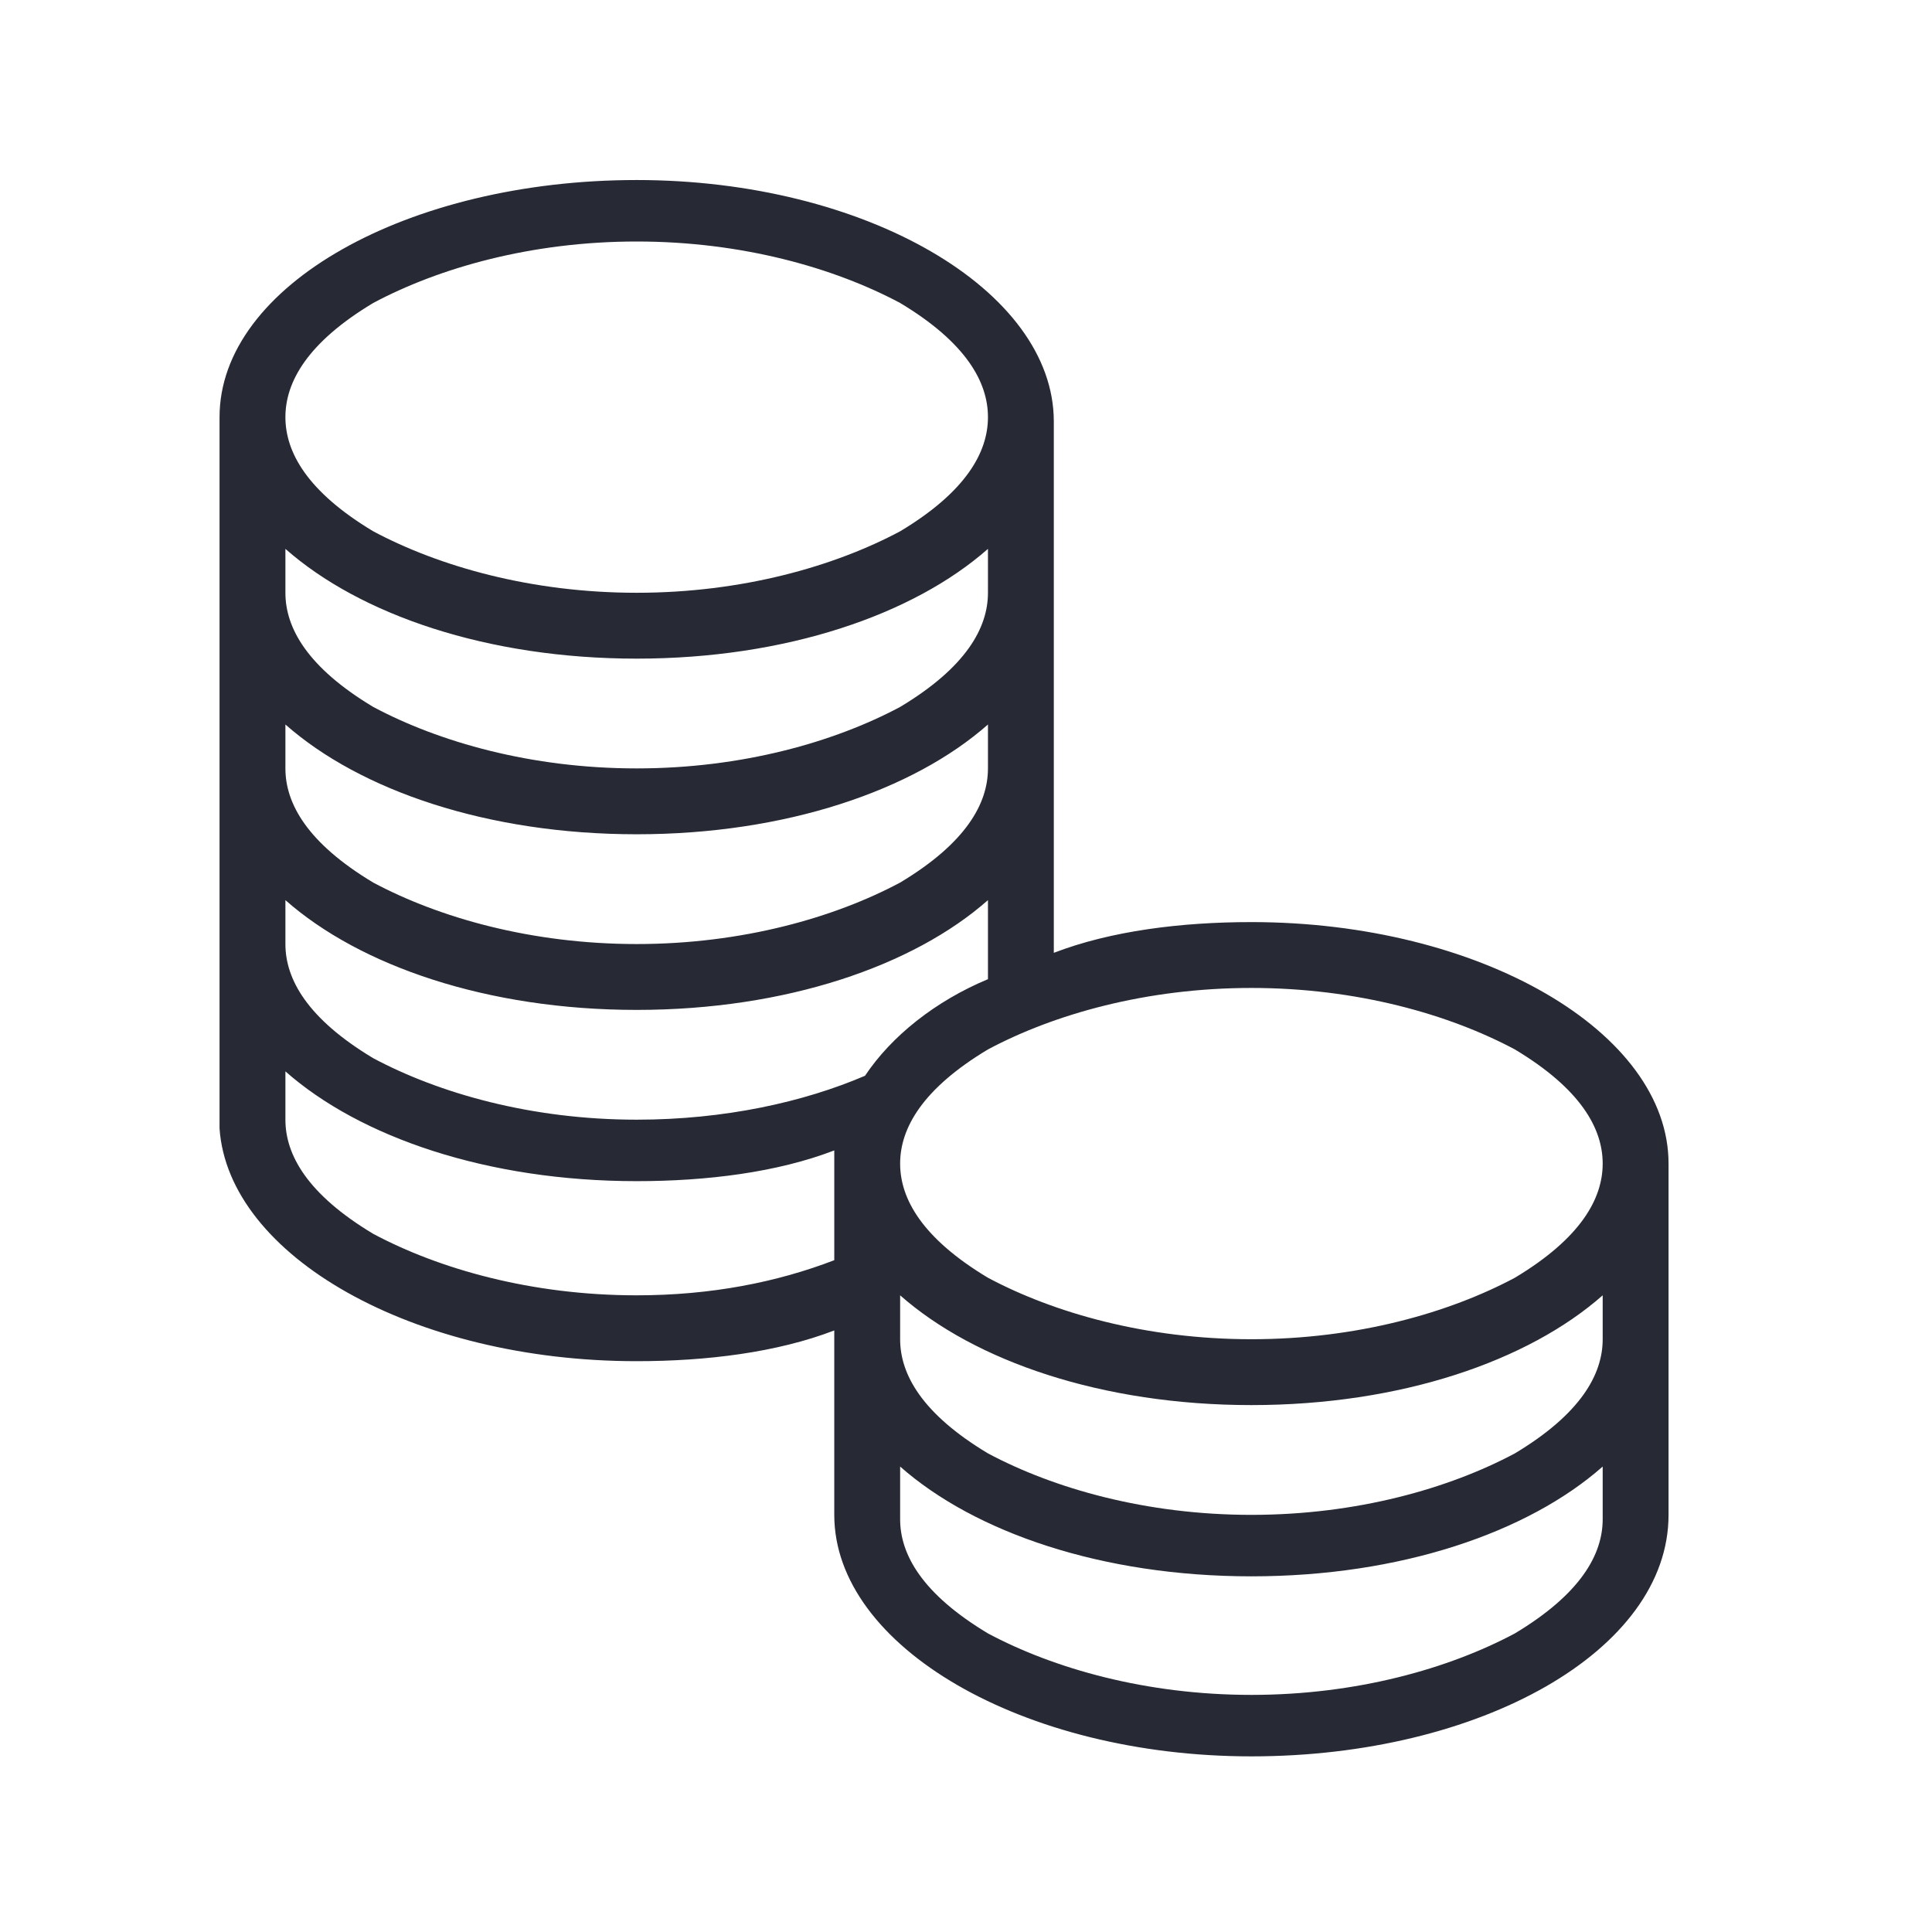
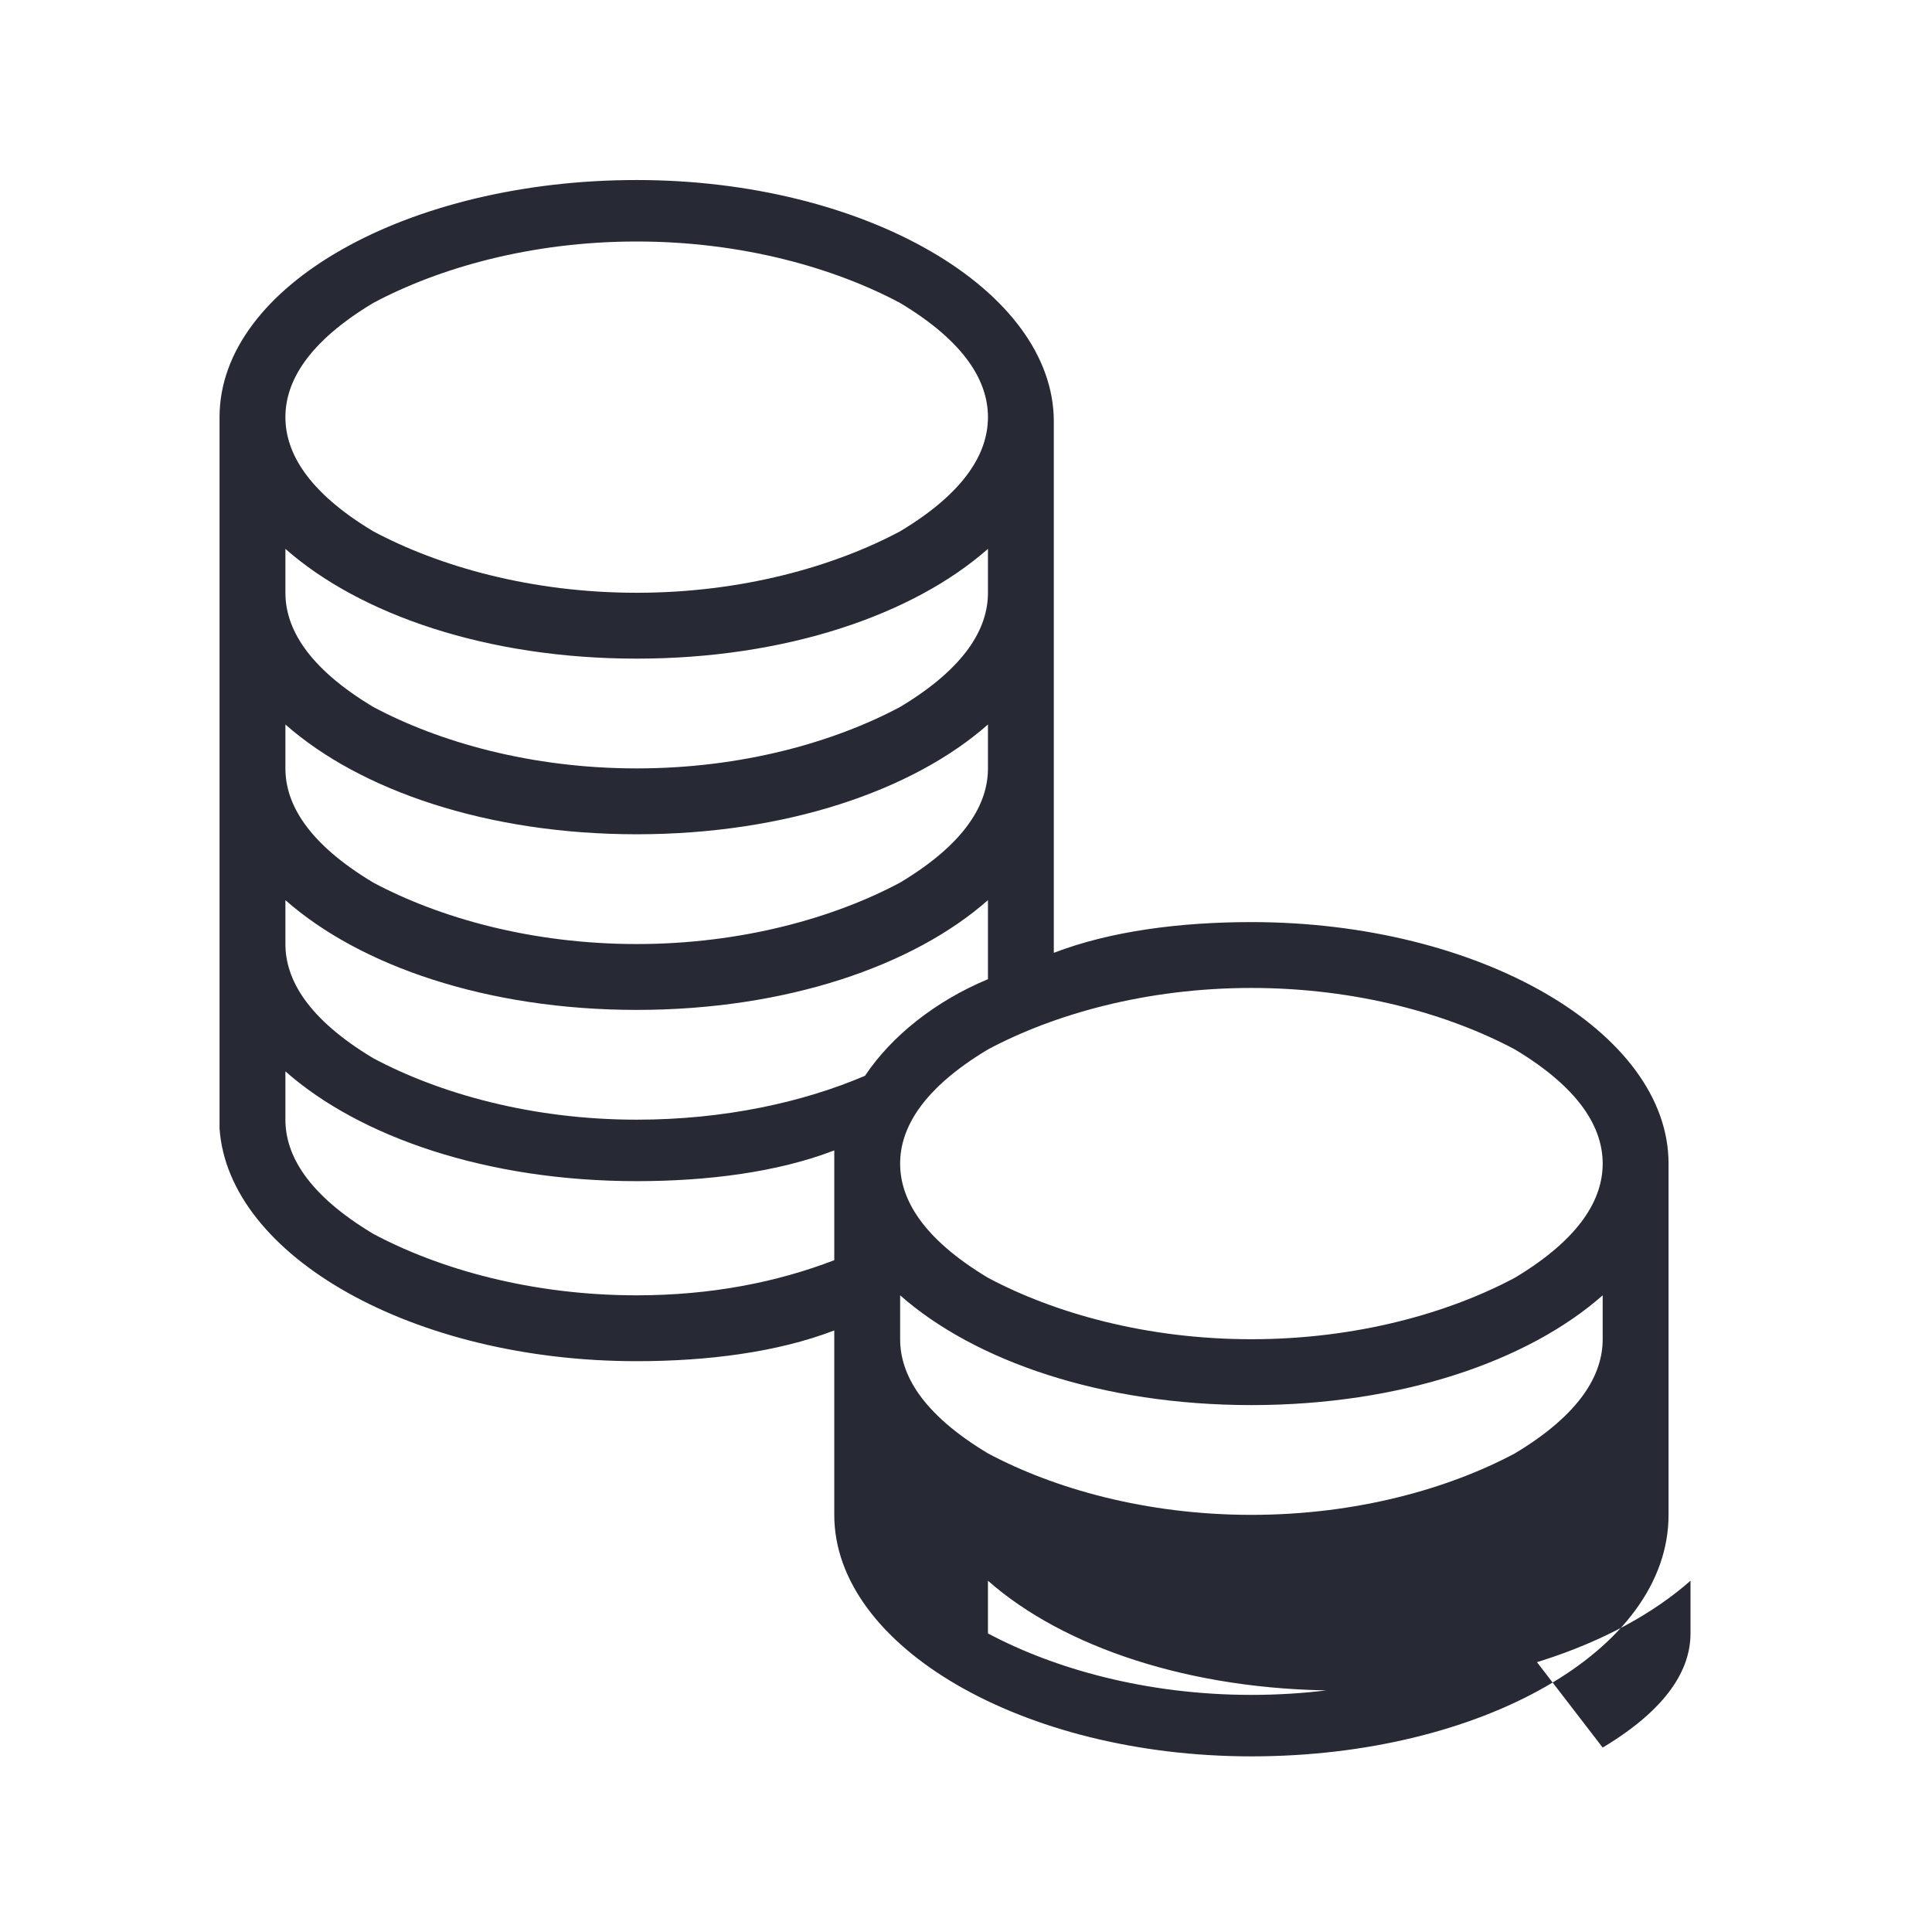
<svg xmlns="http://www.w3.org/2000/svg" viewBox="0 0 44 44">
-   <path d="m38 26.7c0-.1 0-.1 0-.2 0-3-4.3-5.5-9.5-5.5-1.6 0-3.2.2-4.5.7v-3.9-4-4-.1-.1c0-3-4.3-5.5-9.5-5.5s-9.5 2.4-9.5 5.4v4 .1 3.9.1 3.9.1 3.9.1.1c.2 2.9 4.4 5.3 9.5 5.3 1.6 0 3.2-.2 4.5-.7v4.1.1c0 3 4.3 5.5 9.5 5.5s9.5-2.4 9.5-5.5v-3.9zm-17.5 2.8c1.7 1.5 4.6 2.5 8 2.5s6.3-1 8-2.5v1c0 .8-.5 1.7-2 2.6-1.5.8-3.6 1.4-6 1.4s-4.5-.6-6-1.4c-1.5-.9-2-1.8-2-2.6zm14-5.6c1.5.9 2 1.8 2 2.6s-.5 1.7-2 2.6c-1.5.8-3.6 1.4-6 1.4s-4.5-.6-6-1.4c-1.5-.9-2-1.8-2-2.6 0-.8.5-1.7 2-2.6 1.5-.8 3.6-1.4 6-1.4s4.5.6 6 1.4zm-14.8.6c-1.4.6-3.2 1-5.2 1-2.4 0-4.5-.6-6-1.4-1.5-.9-2-1.8-2-2.6v-1c1.7 1.5 4.6 2.5 8 2.5s6.3-1 8-2.5v1.8c-1.2.5-2.2 1.3-2.8 2.2zm-13.2-12c1.7 1.5 4.6 2.5 8 2.5s6.3-1 8-2.5v1c0 .8-.5 1.7-2 2.6-1.5.8-3.6 1.4-6 1.4s-4.5-.6-6-1.4c-1.5-.9-2-1.8-2-2.6zm0 4c1.7 1.5 4.6 2.5 8 2.5s6.3-1 8-2.5v1c0 .8-.5 1.7-2 2.6-1.5.8-3.6 1.4-6 1.4s-4.5-.6-6-1.4c-1.5-.9-2-1.8-2-2.6zm2-9.6c1.5-.8 3.6-1.4 6-1.4s4.5.6 6 1.4c1.5.9 2 1.8 2 2.6s-.5 1.7-2 2.6c-1.5.8-3.6 1.4-6 1.4s-4.5-.6-6-1.4c-1.5-.9-2-1.8-2-2.6 0-.8.5-1.7 2-2.6zm6 22.6c-2.4 0-4.5-.6-6-1.4-1.5-.9-2-1.8-2-2.6v-1.1c1.7 1.5 4.6 2.5 8 2.5 1.6 0 3.2-.2 4.5-.7v.2 2.3c-1.3.5-2.8.8-4.5.8zm20 7.7c-1.5.8-3.6 1.4-6 1.4s-4.5-.6-6-1.4c-1.5-.9-2-1.8-2-2.6v-.1-1.1c1.7 1.5 4.6 2.5 8 2.5s6.3-1 8-2.5v1.2c0 .8-.5 1.7-2 2.6z" fill="#272a35" />
+   <path d="m38 26.7c0-.1 0-.1 0-.2 0-3-4.3-5.5-9.5-5.5-1.6 0-3.2.2-4.5.7v-3.9-4-4-.1-.1c0-3-4.3-5.5-9.5-5.5s-9.5 2.4-9.5 5.4v4 .1 3.9.1 3.9.1 3.9.1.1c.2 2.9 4.4 5.3 9.5 5.3 1.6 0 3.2-.2 4.5-.7v4.1.1c0 3 4.3 5.5 9.5 5.5s9.5-2.4 9.5-5.5v-3.9zm-17.5 2.8c1.7 1.5 4.6 2.5 8 2.5s6.3-1 8-2.5v1c0 .8-.5 1.7-2 2.6-1.5.8-3.6 1.4-6 1.4s-4.5-.6-6-1.4c-1.5-.9-2-1.8-2-2.6zm14-5.6c1.5.9 2 1.8 2 2.6s-.5 1.7-2 2.6c-1.5.8-3.6 1.4-6 1.4s-4.5-.6-6-1.4c-1.5-.9-2-1.8-2-2.6 0-.8.5-1.7 2-2.6 1.5-.8 3.6-1.4 6-1.4s4.5.6 6 1.4zm-14.8.6c-1.4.6-3.2 1-5.2 1-2.4 0-4.5-.6-6-1.4-1.5-.9-2-1.8-2-2.6v-1c1.7 1.5 4.6 2.5 8 2.5s6.3-1 8-2.5v1.8c-1.2.5-2.2 1.3-2.8 2.2zm-13.2-12c1.7 1.5 4.6 2.5 8 2.5s6.3-1 8-2.5v1c0 .8-.5 1.7-2 2.6-1.5.8-3.6 1.4-6 1.4s-4.5-.6-6-1.4c-1.5-.9-2-1.8-2-2.6zm0 4c1.7 1.5 4.6 2.5 8 2.5s6.3-1 8-2.5v1c0 .8-.5 1.7-2 2.6-1.5.8-3.6 1.4-6 1.4s-4.5-.6-6-1.4c-1.5-.9-2-1.8-2-2.6zm2-9.6c1.5-.8 3.6-1.4 6-1.4s4.5.6 6 1.4c1.5.9 2 1.8 2 2.6s-.5 1.7-2 2.6c-1.5.8-3.6 1.4-6 1.4s-4.5-.6-6-1.4c-1.5-.9-2-1.8-2-2.6 0-.8.5-1.7 2-2.6zm6 22.6c-2.4 0-4.5-.6-6-1.4-1.5-.9-2-1.8-2-2.6v-1.1c1.7 1.5 4.6 2.5 8 2.5 1.6 0 3.2-.2 4.5-.7v.2 2.3c-1.3.5-2.8.8-4.5.8zm20 7.7c-1.5.8-3.6 1.4-6 1.4s-4.5-.6-6-1.4v-.1-1.1c1.7 1.5 4.6 2.5 8 2.5s6.3-1 8-2.5v1.2c0 .8-.5 1.7-2 2.6z" fill="#272a35" />
</svg>